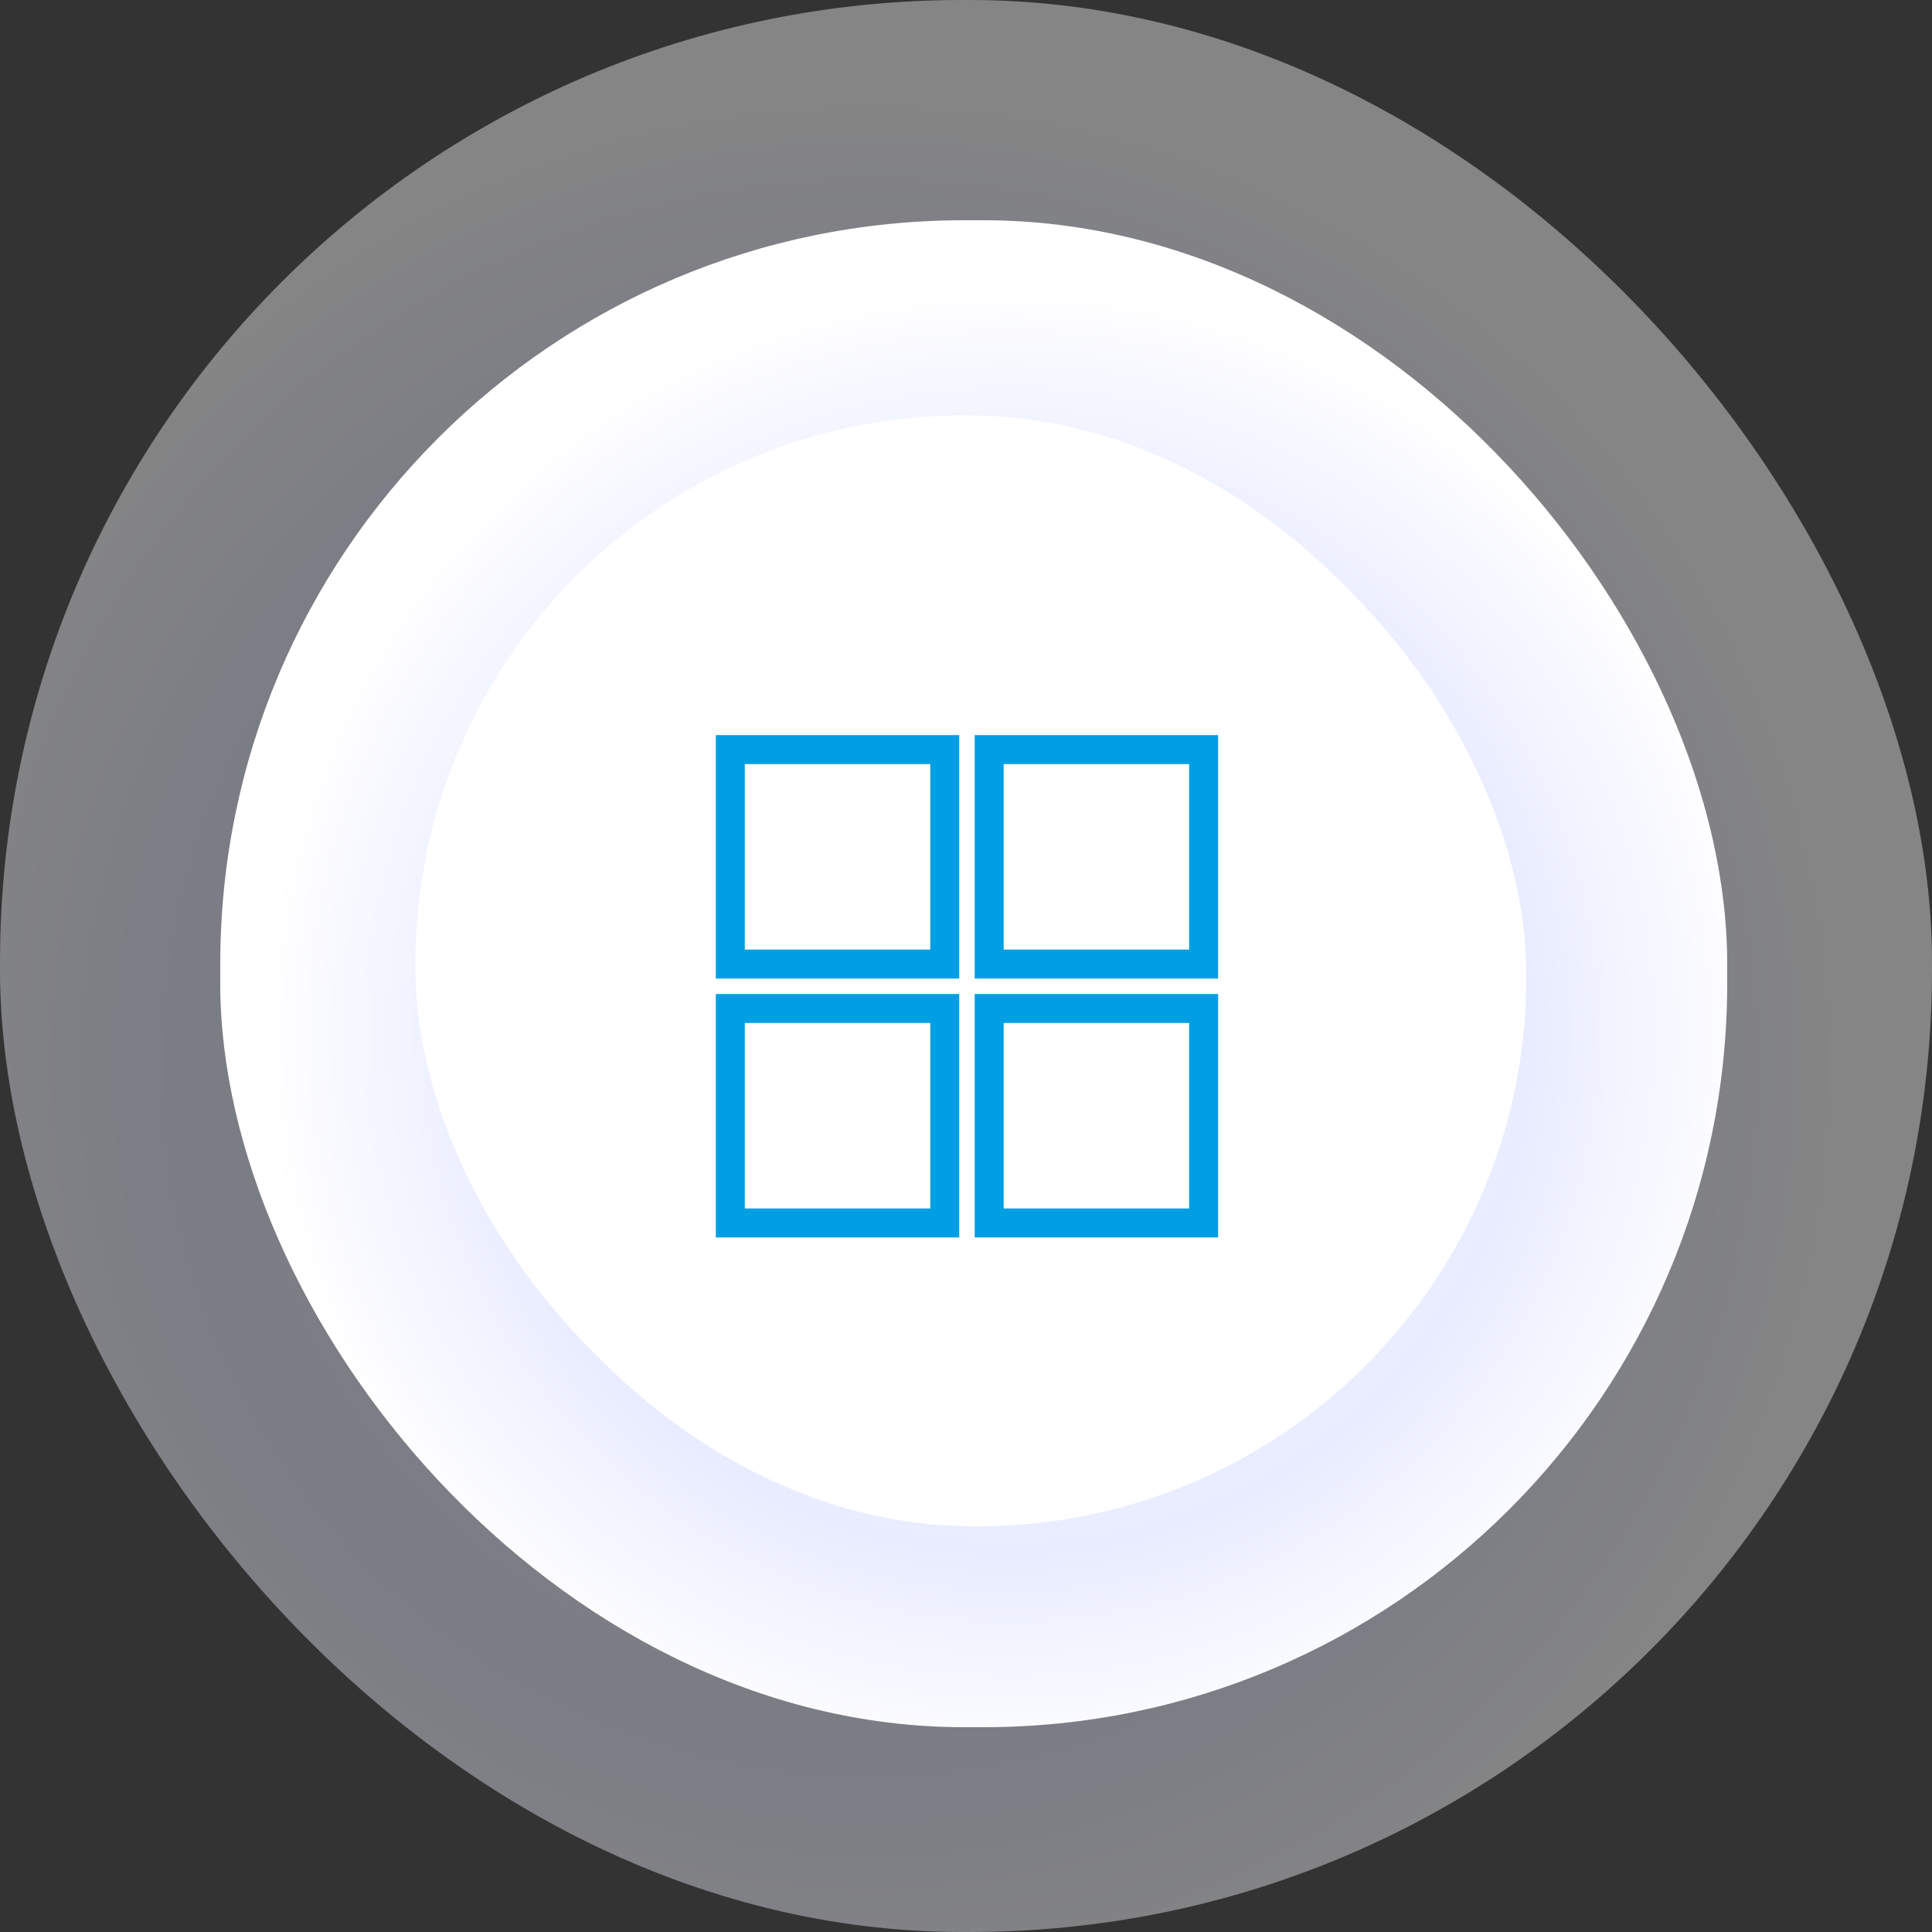
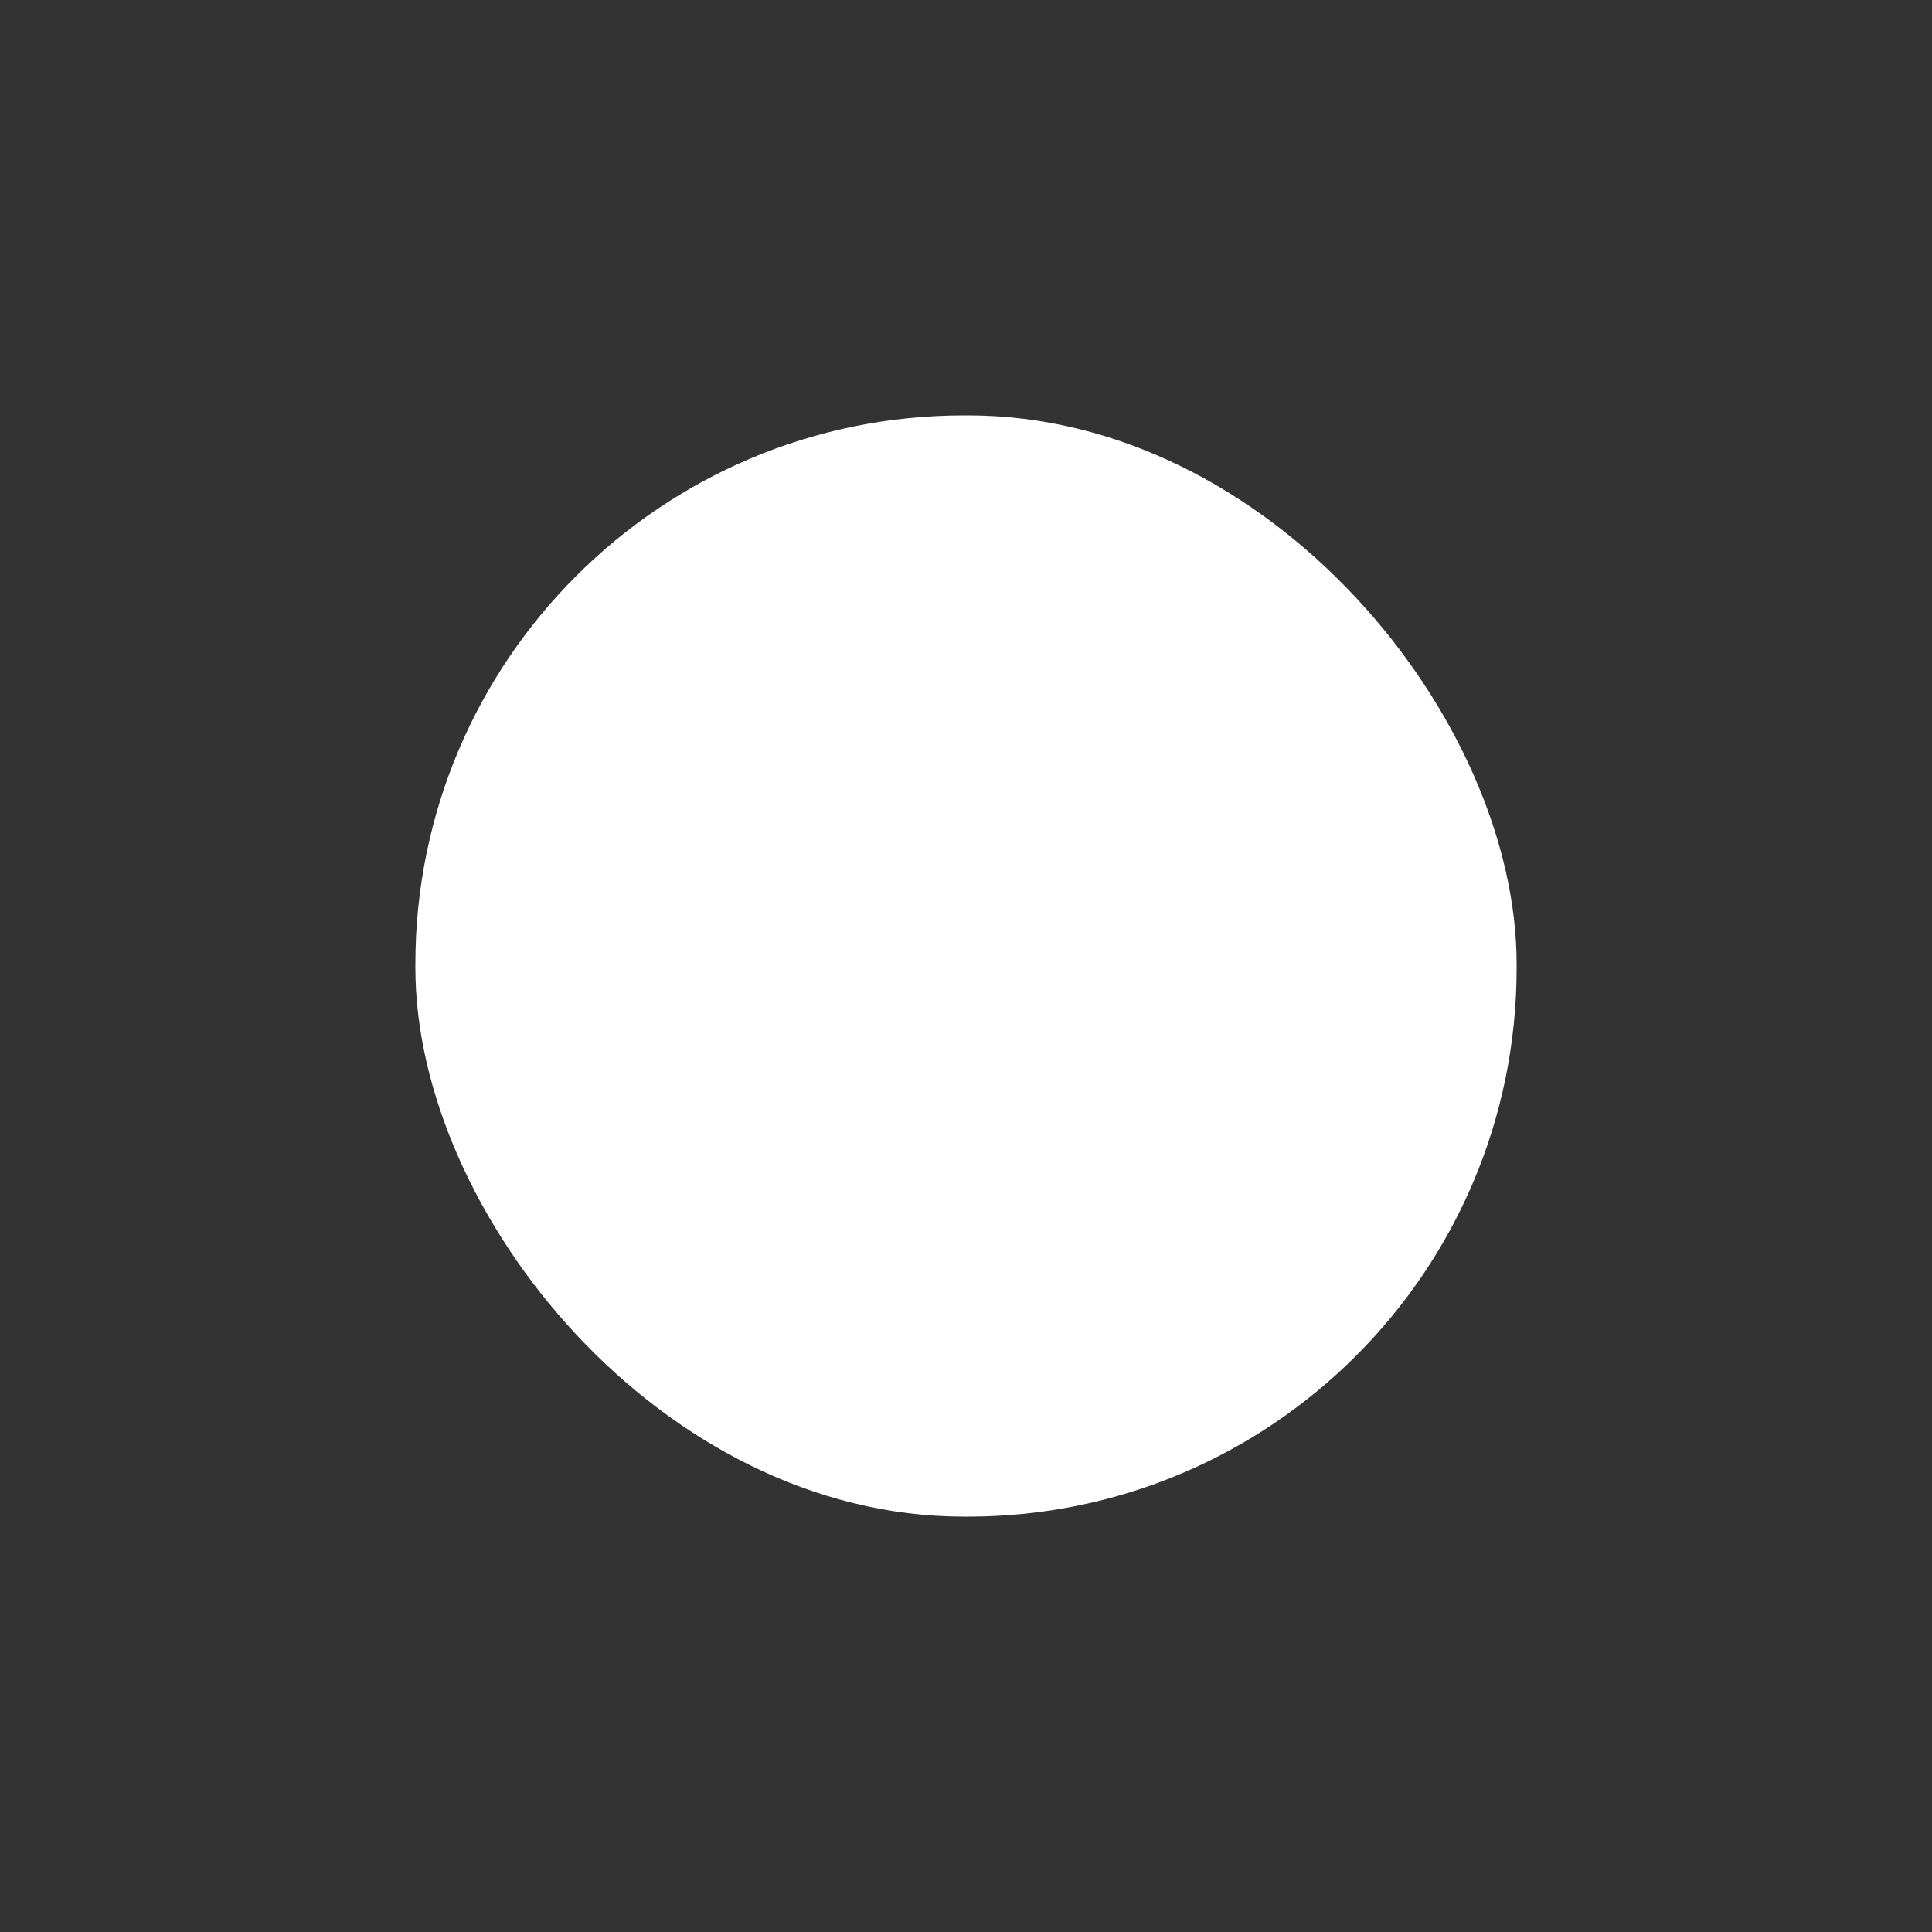
<svg xmlns="http://www.w3.org/2000/svg" id="Calque_1" version="1.1" viewBox="0 0 100 100">
  <rect x="0" y="0" width="100" height="100" fill="#333333" stroke="none" />
  <defs>
    <style>
      .st0 {
        fill: url(#Dégradé_sans_nom_2);
      }

      .st1 {
        fill: none;
        stroke: #009fe3;
        stroke-width: 1.5px;
      }

      .st2 {
        fill: #fff;
      }

      .st3 {
        fill: url(#Dégradé_sans_nom);
        isolation: isolate;
        opacity: .4;
      }
    </style>
    <radialGradient id="Dégradé_sans_nom" data-name="Dégradé sans nom" cx="-2755.7" cy="1369.2" fx="-2755.7" fy="1369.2" r=".5" gradientTransform="translate(275616 136974.7) scale(100 -100)" gradientUnits="userSpaceOnUse">
      <stop offset="0" stop-color="#fff" />
      <stop offset=".7" stop-color="#e5e9fe" />
      <stop offset="1" stop-color="#fff" />
    </radialGradient>
    <radialGradient id="Dégradé_sans_nom_2" data-name="Dégradé sans nom 2" cx="-2747.8" cy="1365.6" fx="-2747.8" fy="1365.6" r=".5" gradientTransform="translate(214379.4 106569.6) scale(78 -78)" gradientUnits="userSpaceOnUse">
      <stop offset="0" stop-color="#fff" />
      <stop offset=".7" stop-color="#e9ecff" />
      <stop offset="1" stop-color="#fff" />
    </radialGradient>
  </defs>
  <g>
-     <rect class="st3" y="0" width="100" height="100" rx="49.8" ry="49.8" />
-     <rect class="st0" x="11.4" y="11.4" width="78" height="78" rx="38.5" ry="38.5" />
-     <rect class="st2" x="22" y="22" width="57" height="57" rx="28.4" ry="28.4" />
-   </g>
+     </g>
  <rect id="x9d9w61xvc" class="st2" x="21.5" y="21.5" width="57" height="57" rx="28.4" ry="28.4" />
-   <path class="st1" d="M37.8,38.8h11.1v11.1h-11.1v-11.1ZM37.8,52.2h11.1v11.1h-11.1v-11.1ZM51.2,38.8h11.1v11.1h-11.1v-11.1ZM51.2,52.2h11.1v11.1h-11.1v-11.1Z" />
</svg>